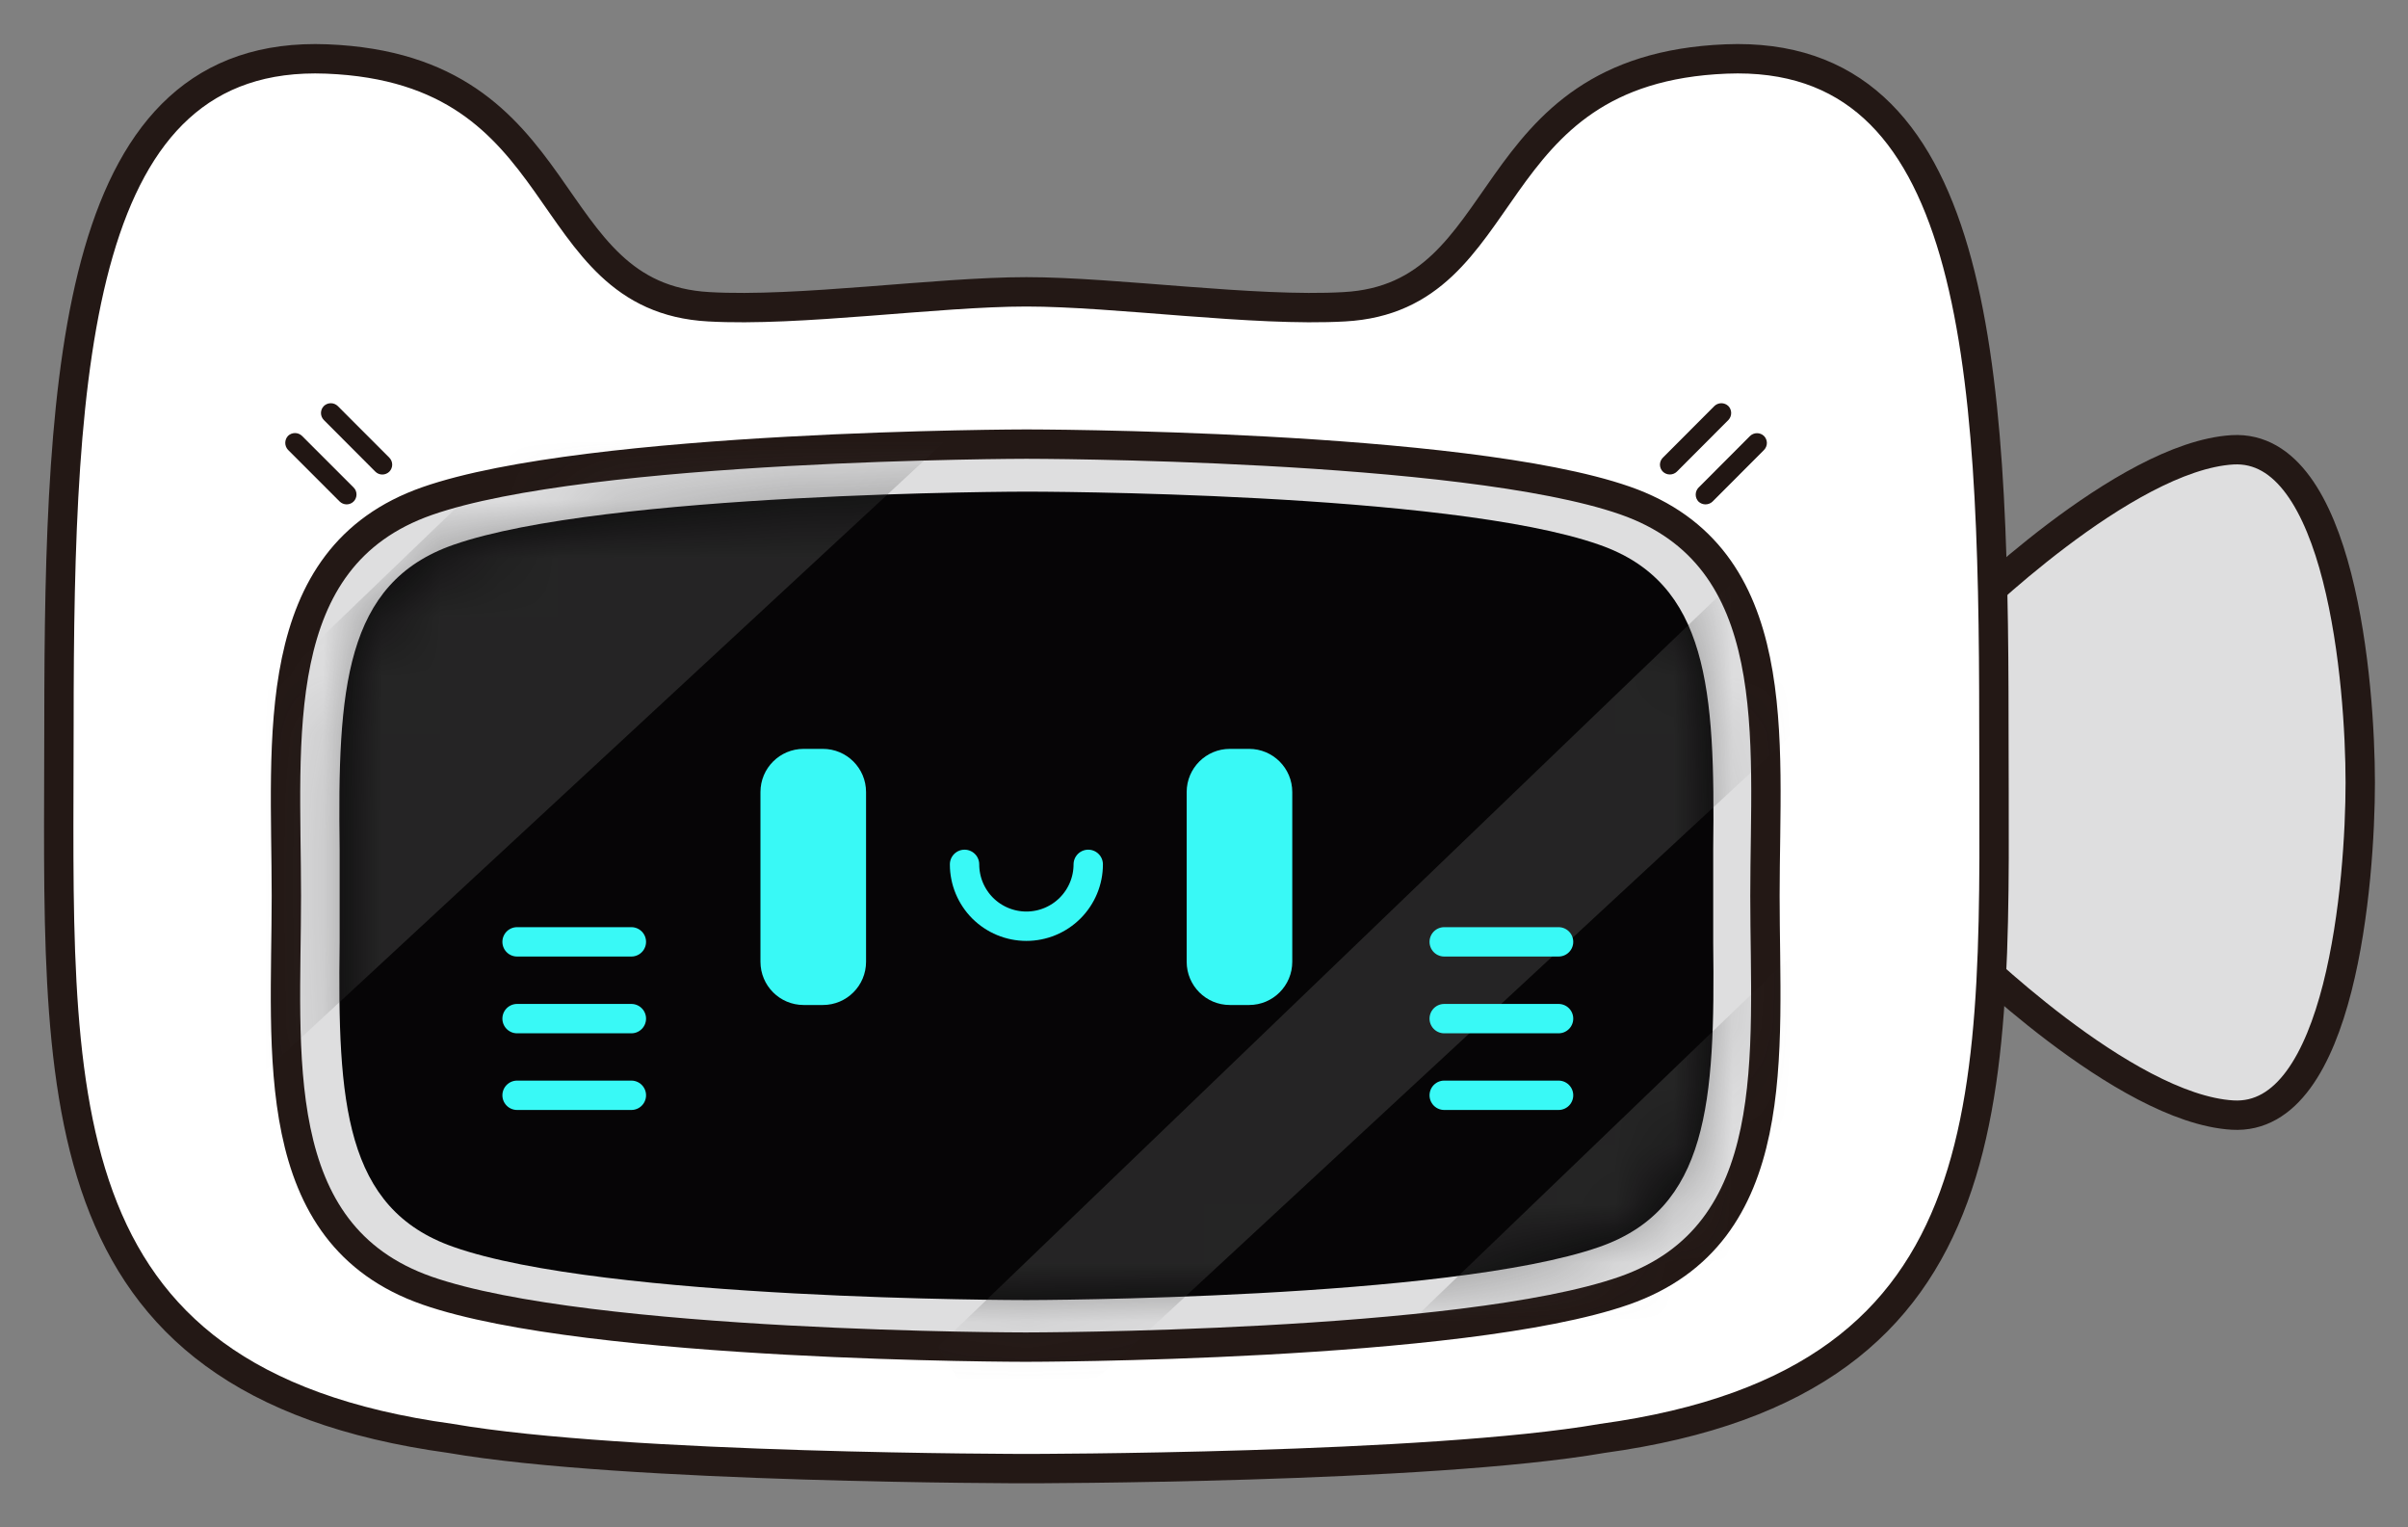
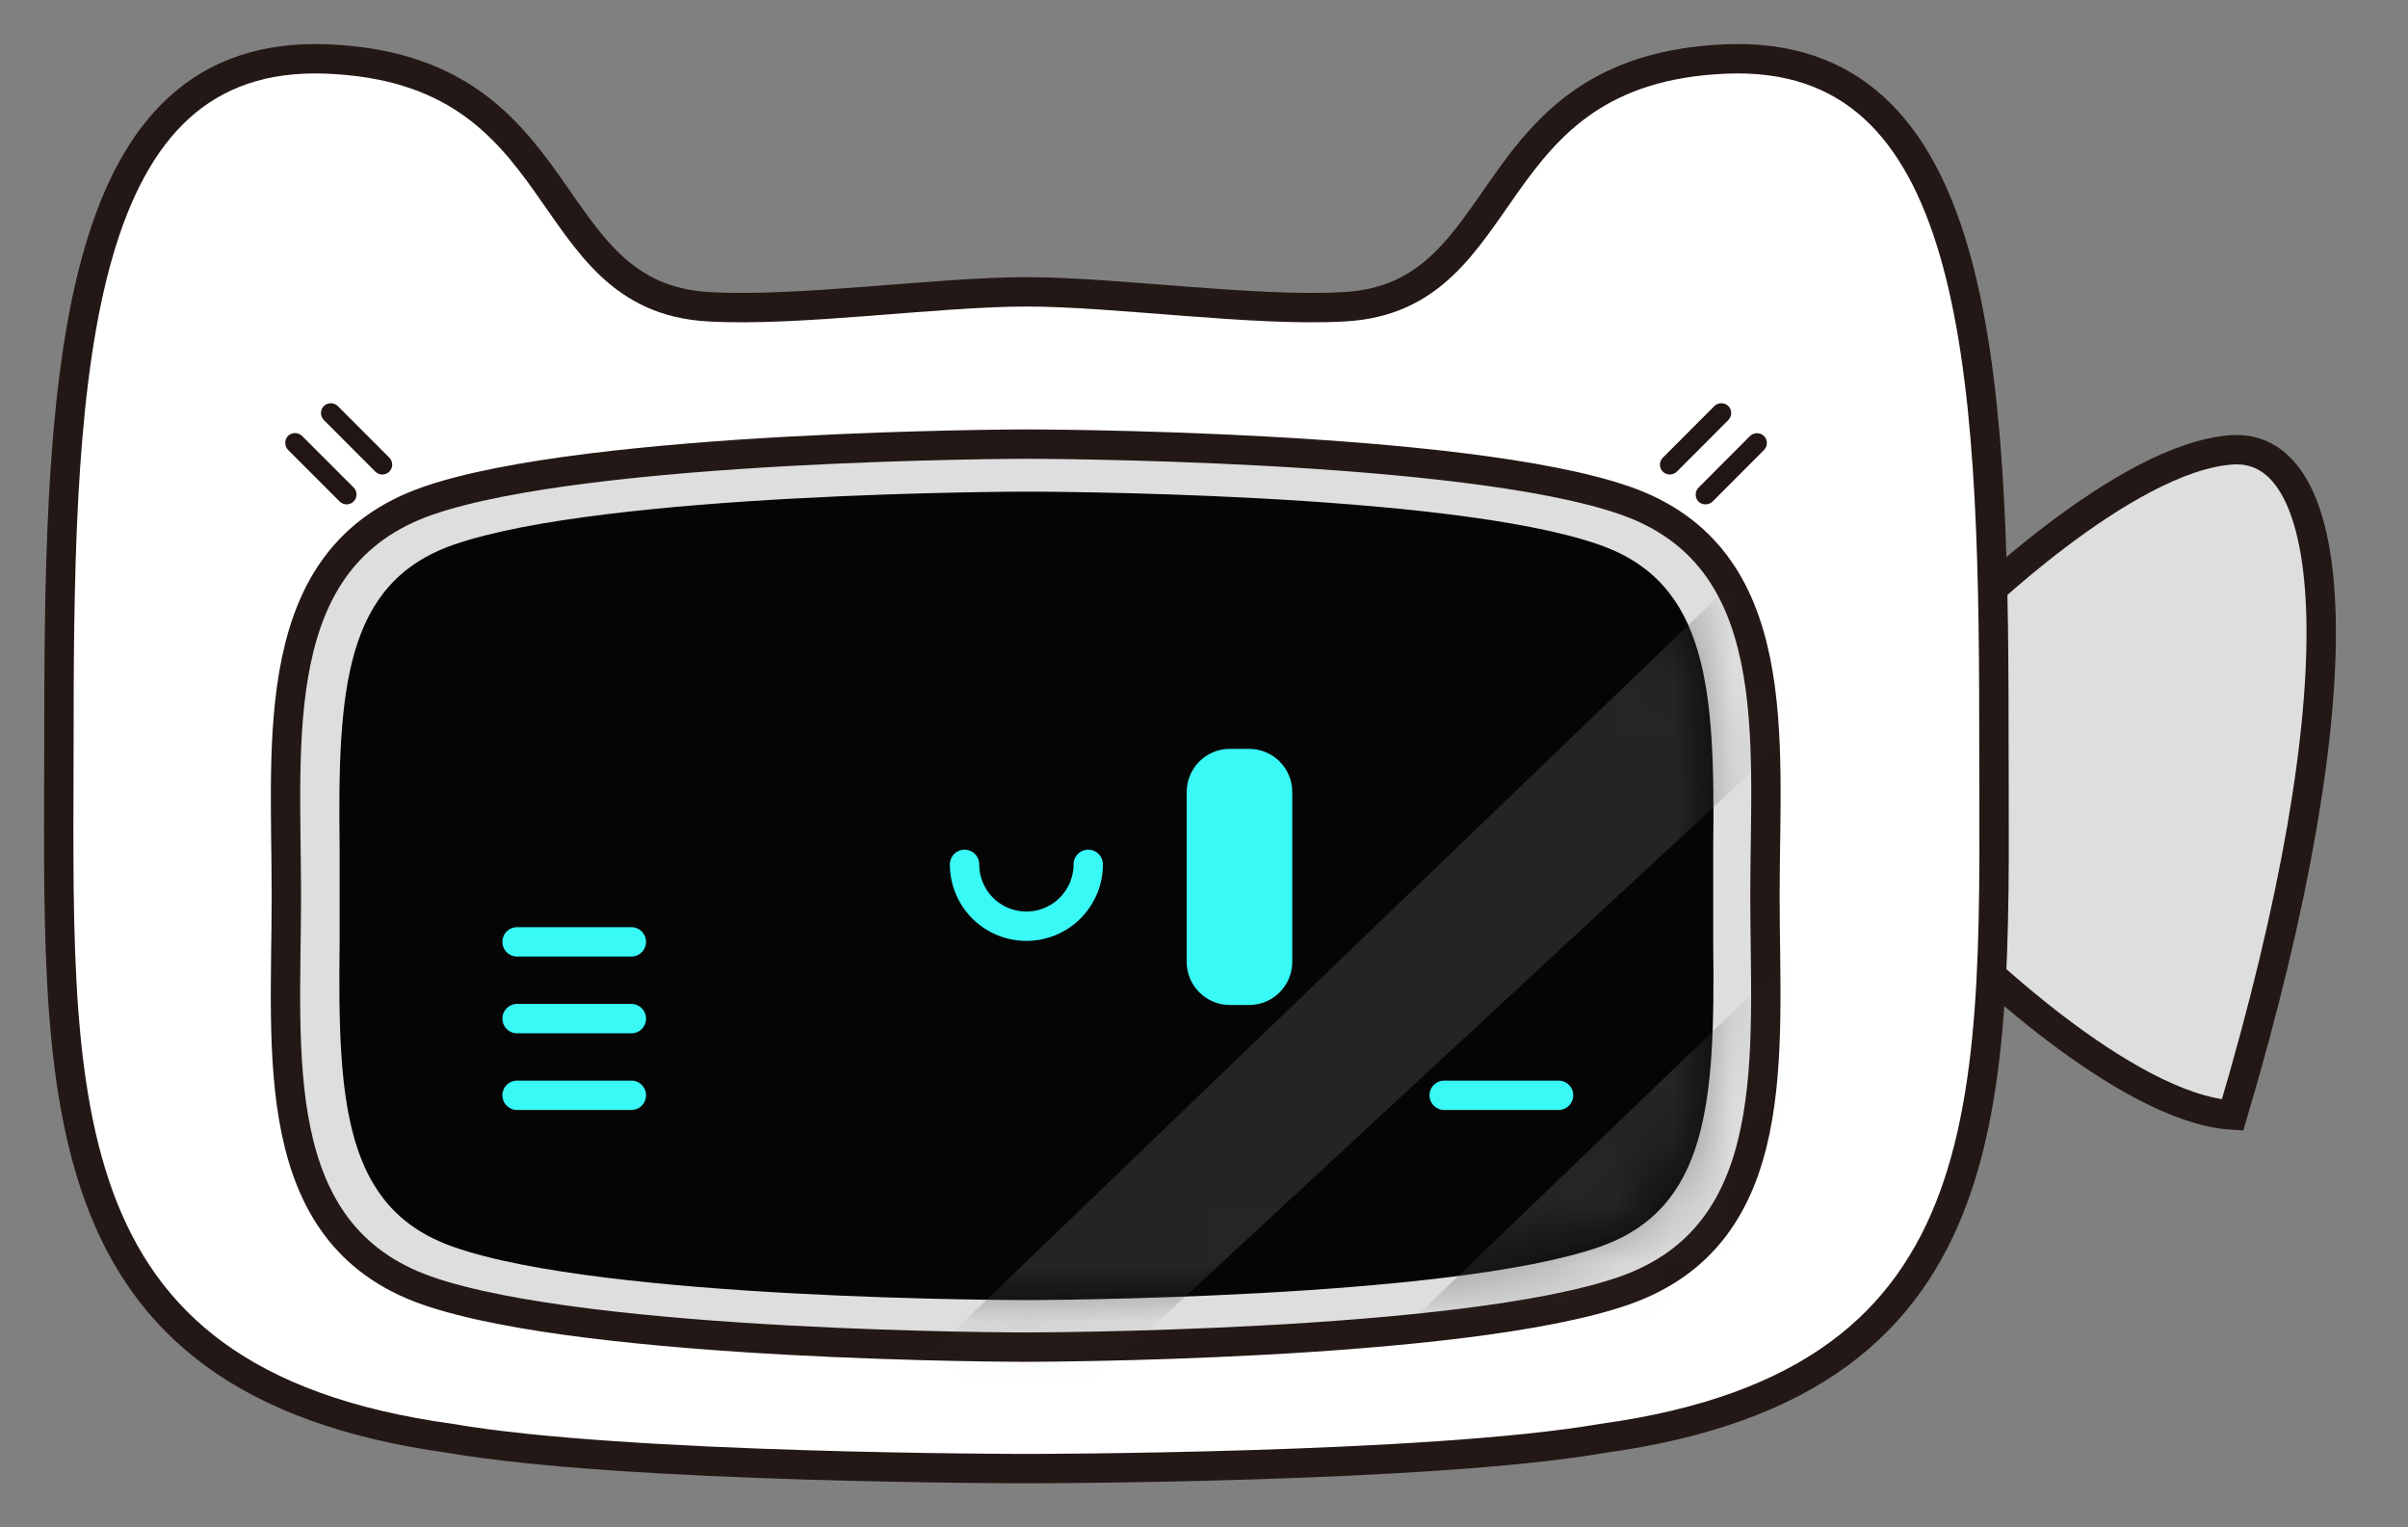
<svg xmlns="http://www.w3.org/2000/svg" width="41" height="26" viewBox="0 0 41 26" fill="none">
  <rect x="0" y="0" width="41" height="26" fill="#808080" stroke="none" />
-   <path d="M38.013 7.657C36.169 7.767 33.418 10.488 33.418 10.488V16.151C33.418 16.151 36.161 18.872 38.013 18.982C39.865 19.092 40.187 14.986 40.187 13.322C40.187 11.657 39.857 7.551 38.013 7.657Z" fill="#DEDEDF" stroke="#231815" stroke-width="0.5" stroke-miterlimit="10" />
+   <path d="M38.013 7.657C36.169 7.767 33.418 10.488 33.418 10.488V16.151C33.418 16.151 36.161 18.872 38.013 18.982C40.187 11.657 39.857 7.551 38.013 7.657Z" fill="#DEDEDF" stroke="#231815" stroke-width="0.5" stroke-miterlimit="10" />
  <path d="M33.949 12.347C33.949 6.153 33.663 0.832 29.39 1.004C25.116 1.176 25.855 5.06 22.89 5.222C21.356 5.31 18.998 4.968 17.476 4.968C15.953 4.968 13.598 5.31 12.069 5.222C9.098 5.06 9.839 1.174 5.564 1.004C1.288 0.834 1.004 6.157 1.004 12.347C1.004 18.537 0.605 23.517 7.673 24.486C10.636 25 17.476 25 17.476 25C17.476 25 24.317 25 27.28 24.486C34.349 23.517 33.949 18.537 33.949 12.347Z" fill="white" />
  <path d="M33.949 12.347C33.949 6.153 33.663 0.832 29.39 1.004C25.116 1.176 25.855 5.06 22.89 5.222C21.356 5.31 18.998 4.968 17.476 4.968C15.953 4.968 13.598 5.31 12.069 5.222C9.098 5.06 9.839 1.174 5.564 1.004C1.288 0.834 1.004 6.157 1.004 12.347C1.004 18.537 0.605 23.517 7.673 24.486C10.636 25 17.476 25 17.476 25C17.476 25 24.317 25 27.28 24.486C34.349 23.517 33.949 18.537 33.949 12.347Z" stroke="#231815" stroke-width="0.5" stroke-miterlimit="10" />
  <path d="M17.476 7.56C17.476 7.56 24.908 7.56 27.665 8.519C30.423 9.478 30.051 12.572 30.051 15.25C30.051 17.927 30.403 21.01 27.653 21.971C24.904 22.932 17.464 22.932 17.464 22.932C17.464 22.932 10.031 22.932 7.274 21.971C4.517 21.01 4.876 17.917 4.876 15.25C4.876 12.582 4.525 9.49 7.274 8.529C10.023 7.568 17.476 7.56 17.476 7.56Z" fill="#DEDEDF" stroke="#231815" stroke-width="0.5" stroke-miterlimit="10" />
  <path d="M17.476 22.131C17.404 22.131 10.283 22.131 7.721 21.226C5.863 20.578 5.747 18.756 5.783 16.049C5.783 15.777 5.783 15.505 5.783 15.25C5.783 14.994 5.783 14.712 5.783 14.451C5.747 11.743 5.863 9.921 7.721 9.274C10.281 8.379 17.404 8.369 17.476 8.369C17.548 8.369 24.668 8.369 27.232 9.274C29.088 9.921 29.204 11.743 29.17 14.451C29.17 14.722 29.17 14.994 29.17 15.25C29.17 15.505 29.17 15.787 29.17 16.049C29.204 18.756 29.088 20.578 27.232 21.226C24.67 22.121 17.55 22.131 17.476 22.131Z" fill="#060506" />
  <mask id="mask0_189_17981" style="mask-type:luminance" maskUnits="userSpaceOnUse" x="5" y="8" width="25" height="15">
    <path d="M17.476 22.131C17.404 22.131 10.283 22.131 7.721 21.226C5.863 20.578 5.747 18.756 5.783 16.049C5.783 15.777 5.783 15.505 5.783 15.25C5.783 14.994 5.783 14.712 5.783 14.451C5.747 11.743 5.863 9.921 7.721 9.274C10.281 8.379 17.404 8.369 17.476 8.369C17.548 8.369 24.668 8.369 27.232 9.274C29.088 9.921 29.204 11.743 29.17 14.451C29.17 14.722 29.17 14.994 29.17 15.25C29.17 15.505 29.17 15.787 29.17 16.049C29.204 18.756 29.088 20.578 27.232 21.226C24.67 22.121 17.55 22.131 17.476 22.131Z" fill="white" />
  </mask>
  <g mask="url(#mask0_189_17981)">
-     <path opacity="0.5" d="M15.038 1.657L-1.447 17.501L1.626 20.908L20.676 3.262L15.038 1.657Z" fill="#444445" />
    <path opacity="0.5" d="M35.496 11.469L19.012 27.315L22.085 30.722L41.136 13.076L35.496 11.469Z" fill="#444445" />
    <path opacity="0.5" d="M32.455 7.076L15.971 22.922L17.164 24.866L36.215 7.22L32.455 7.076Z" fill="#444445" />
  </g>
  <path d="M8.804 16.033H10.75" stroke="#39F9F6" stroke-width="0.5" stroke-linecap="round" stroke-linejoin="round" />
  <path d="M8.804 17.34H10.75" stroke="#39F9F6" stroke-width="0.5" stroke-linecap="round" stroke-linejoin="round" />
  <path d="M8.804 18.645H10.75" stroke="#39F9F6" stroke-width="0.5" stroke-linecap="round" stroke-linejoin="round" />
-   <path d="M24.59 16.033H26.537" stroke="#39F9F6" stroke-width="0.5" stroke-linecap="round" stroke-linejoin="round" />
-   <path d="M24.59 17.34H26.537" stroke="#39F9F6" stroke-width="0.5" stroke-linecap="round" stroke-linejoin="round" />
  <path d="M24.59 18.645H26.537" stroke="#39F9F6" stroke-width="0.5" stroke-linecap="round" stroke-linejoin="round" />
  <path d="M21.268 12.748H20.94C20.534 12.748 20.205 13.077 20.205 13.483V16.372C20.205 16.779 20.534 17.108 20.94 17.108H21.268C21.674 17.108 22.003 16.779 22.003 16.372V13.483C22.003 13.077 21.674 12.748 21.268 12.748Z" fill="#39F9F6" />
-   <path d="M14.011 12.748H13.683C13.277 12.748 12.948 13.077 12.948 13.483V16.372C12.948 16.779 13.277 17.108 13.683 17.108H14.011C14.417 17.108 14.746 16.779 14.746 16.372V13.483C14.746 13.077 14.417 12.748 14.011 12.748Z" fill="#39F9F6" />
  <path d="M18.529 14.714C18.529 14.994 18.418 15.261 18.22 15.459C18.023 15.656 17.755 15.767 17.476 15.767C17.196 15.767 16.929 15.656 16.731 15.459C16.534 15.261 16.423 14.994 16.423 14.714" stroke="#39F9F6" stroke-width="0.5" stroke-linecap="round" stroke-linejoin="round" />
  <path d="M4.904 7.658L5.783 8.537C5.815 8.568 5.858 8.586 5.902 8.586C5.947 8.586 5.99 8.568 6.021 8.537C6.053 8.505 6.07 8.462 6.07 8.418C6.07 8.373 6.053 8.33 6.021 8.299L5.142 7.42C5.11 7.389 5.067 7.372 5.023 7.372C4.979 7.372 4.936 7.389 4.904 7.42C4.874 7.452 4.857 7.495 4.857 7.539C4.857 7.583 4.874 7.625 4.904 7.658Z" fill="#211613" />
  <path d="M5.514 7.15L6.391 8.029C6.422 8.06 6.465 8.078 6.51 8.078C6.554 8.078 6.597 8.06 6.629 8.029C6.66 7.997 6.678 7.955 6.678 7.91C6.678 7.865 6.66 7.823 6.629 7.791L5.751 6.912C5.719 6.881 5.677 6.864 5.633 6.864C5.588 6.864 5.546 6.881 5.514 6.912C5.483 6.944 5.465 6.986 5.465 7.031C5.465 7.075 5.483 7.118 5.514 7.15Z" fill="#211613" />
  <path d="M29.797 7.422L28.92 8.301C28.889 8.333 28.872 8.375 28.872 8.42C28.872 8.464 28.889 8.507 28.92 8.539C28.952 8.569 28.995 8.586 29.039 8.586C29.083 8.586 29.126 8.569 29.158 8.539L30.035 7.66C30.066 7.628 30.084 7.585 30.084 7.541C30.084 7.496 30.066 7.454 30.035 7.422C30.003 7.391 29.96 7.374 29.916 7.374C29.872 7.374 29.829 7.391 29.797 7.422Z" fill="#211613" />
  <path d="M29.19 6.912L28.313 7.791C28.297 7.807 28.285 7.825 28.276 7.846C28.268 7.866 28.263 7.888 28.263 7.91C28.263 7.932 28.268 7.954 28.276 7.974C28.285 7.995 28.297 8.013 28.313 8.029C28.345 8.06 28.387 8.077 28.432 8.077C28.476 8.077 28.519 8.06 28.551 8.029L29.428 7.15C29.459 7.118 29.476 7.075 29.476 7.031C29.476 6.986 29.459 6.944 29.428 6.912C29.396 6.881 29.353 6.864 29.309 6.864C29.265 6.864 29.222 6.881 29.19 6.912Z" fill="#211613" />
</svg>